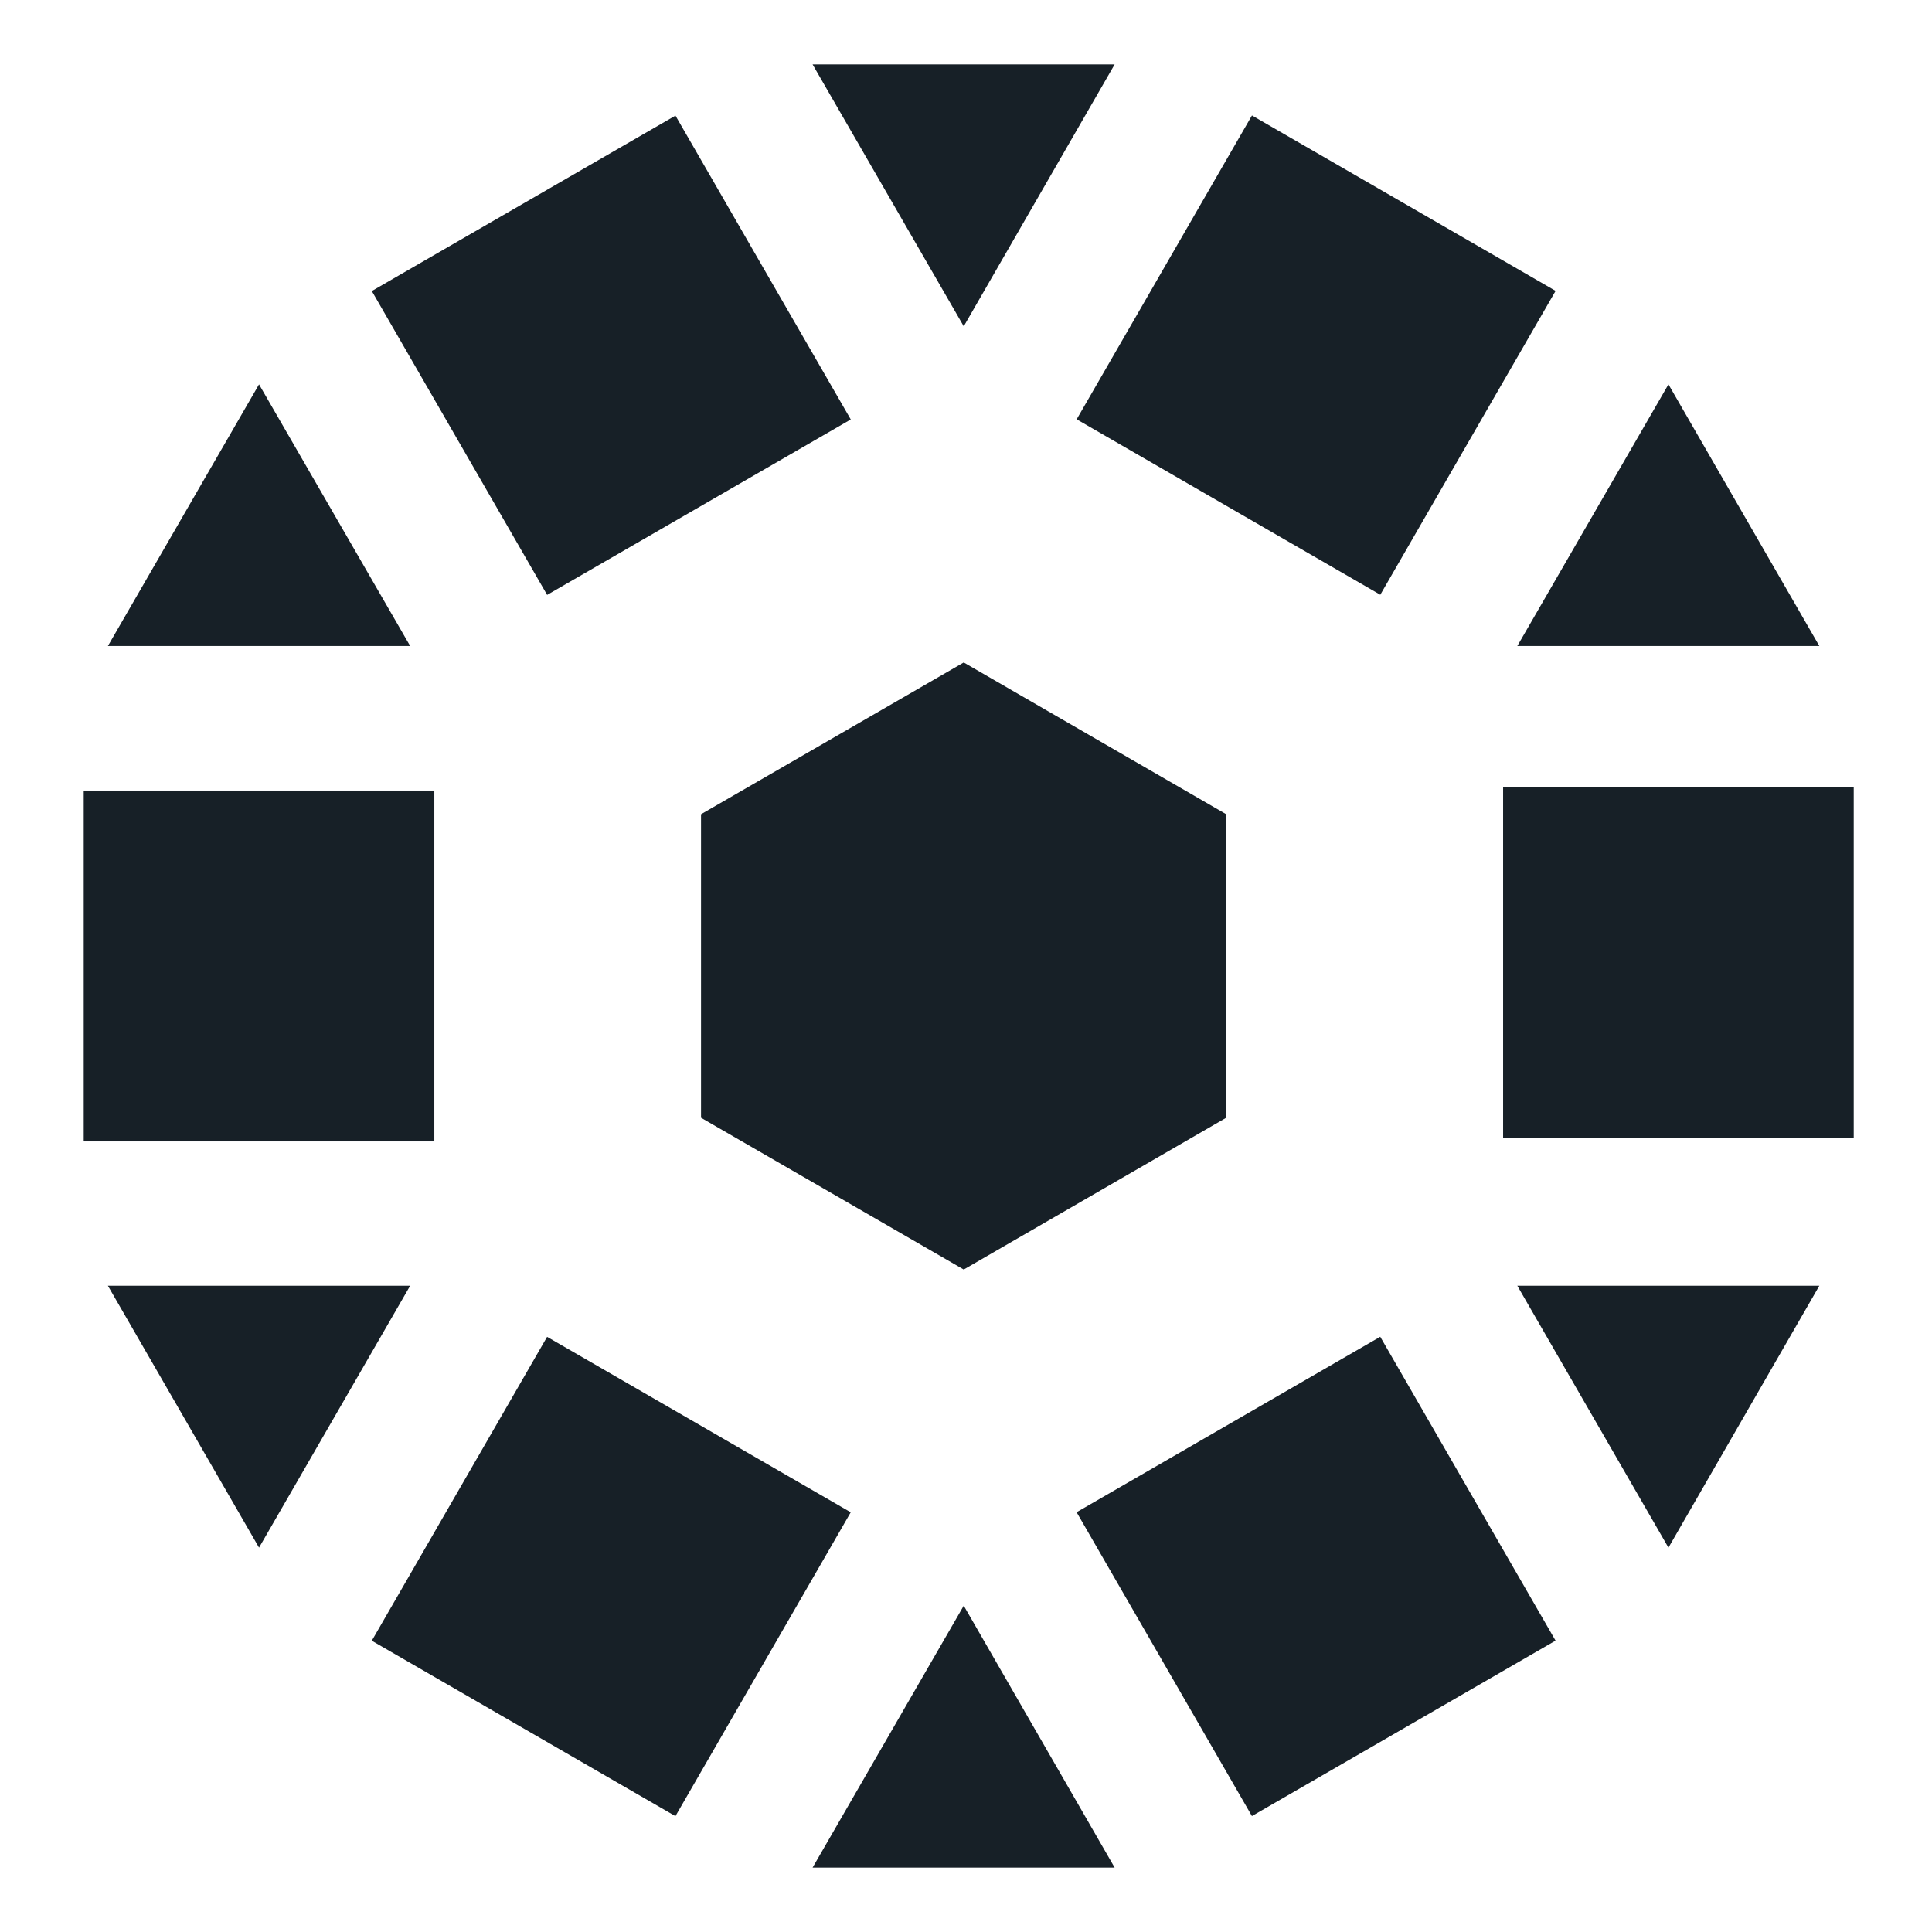
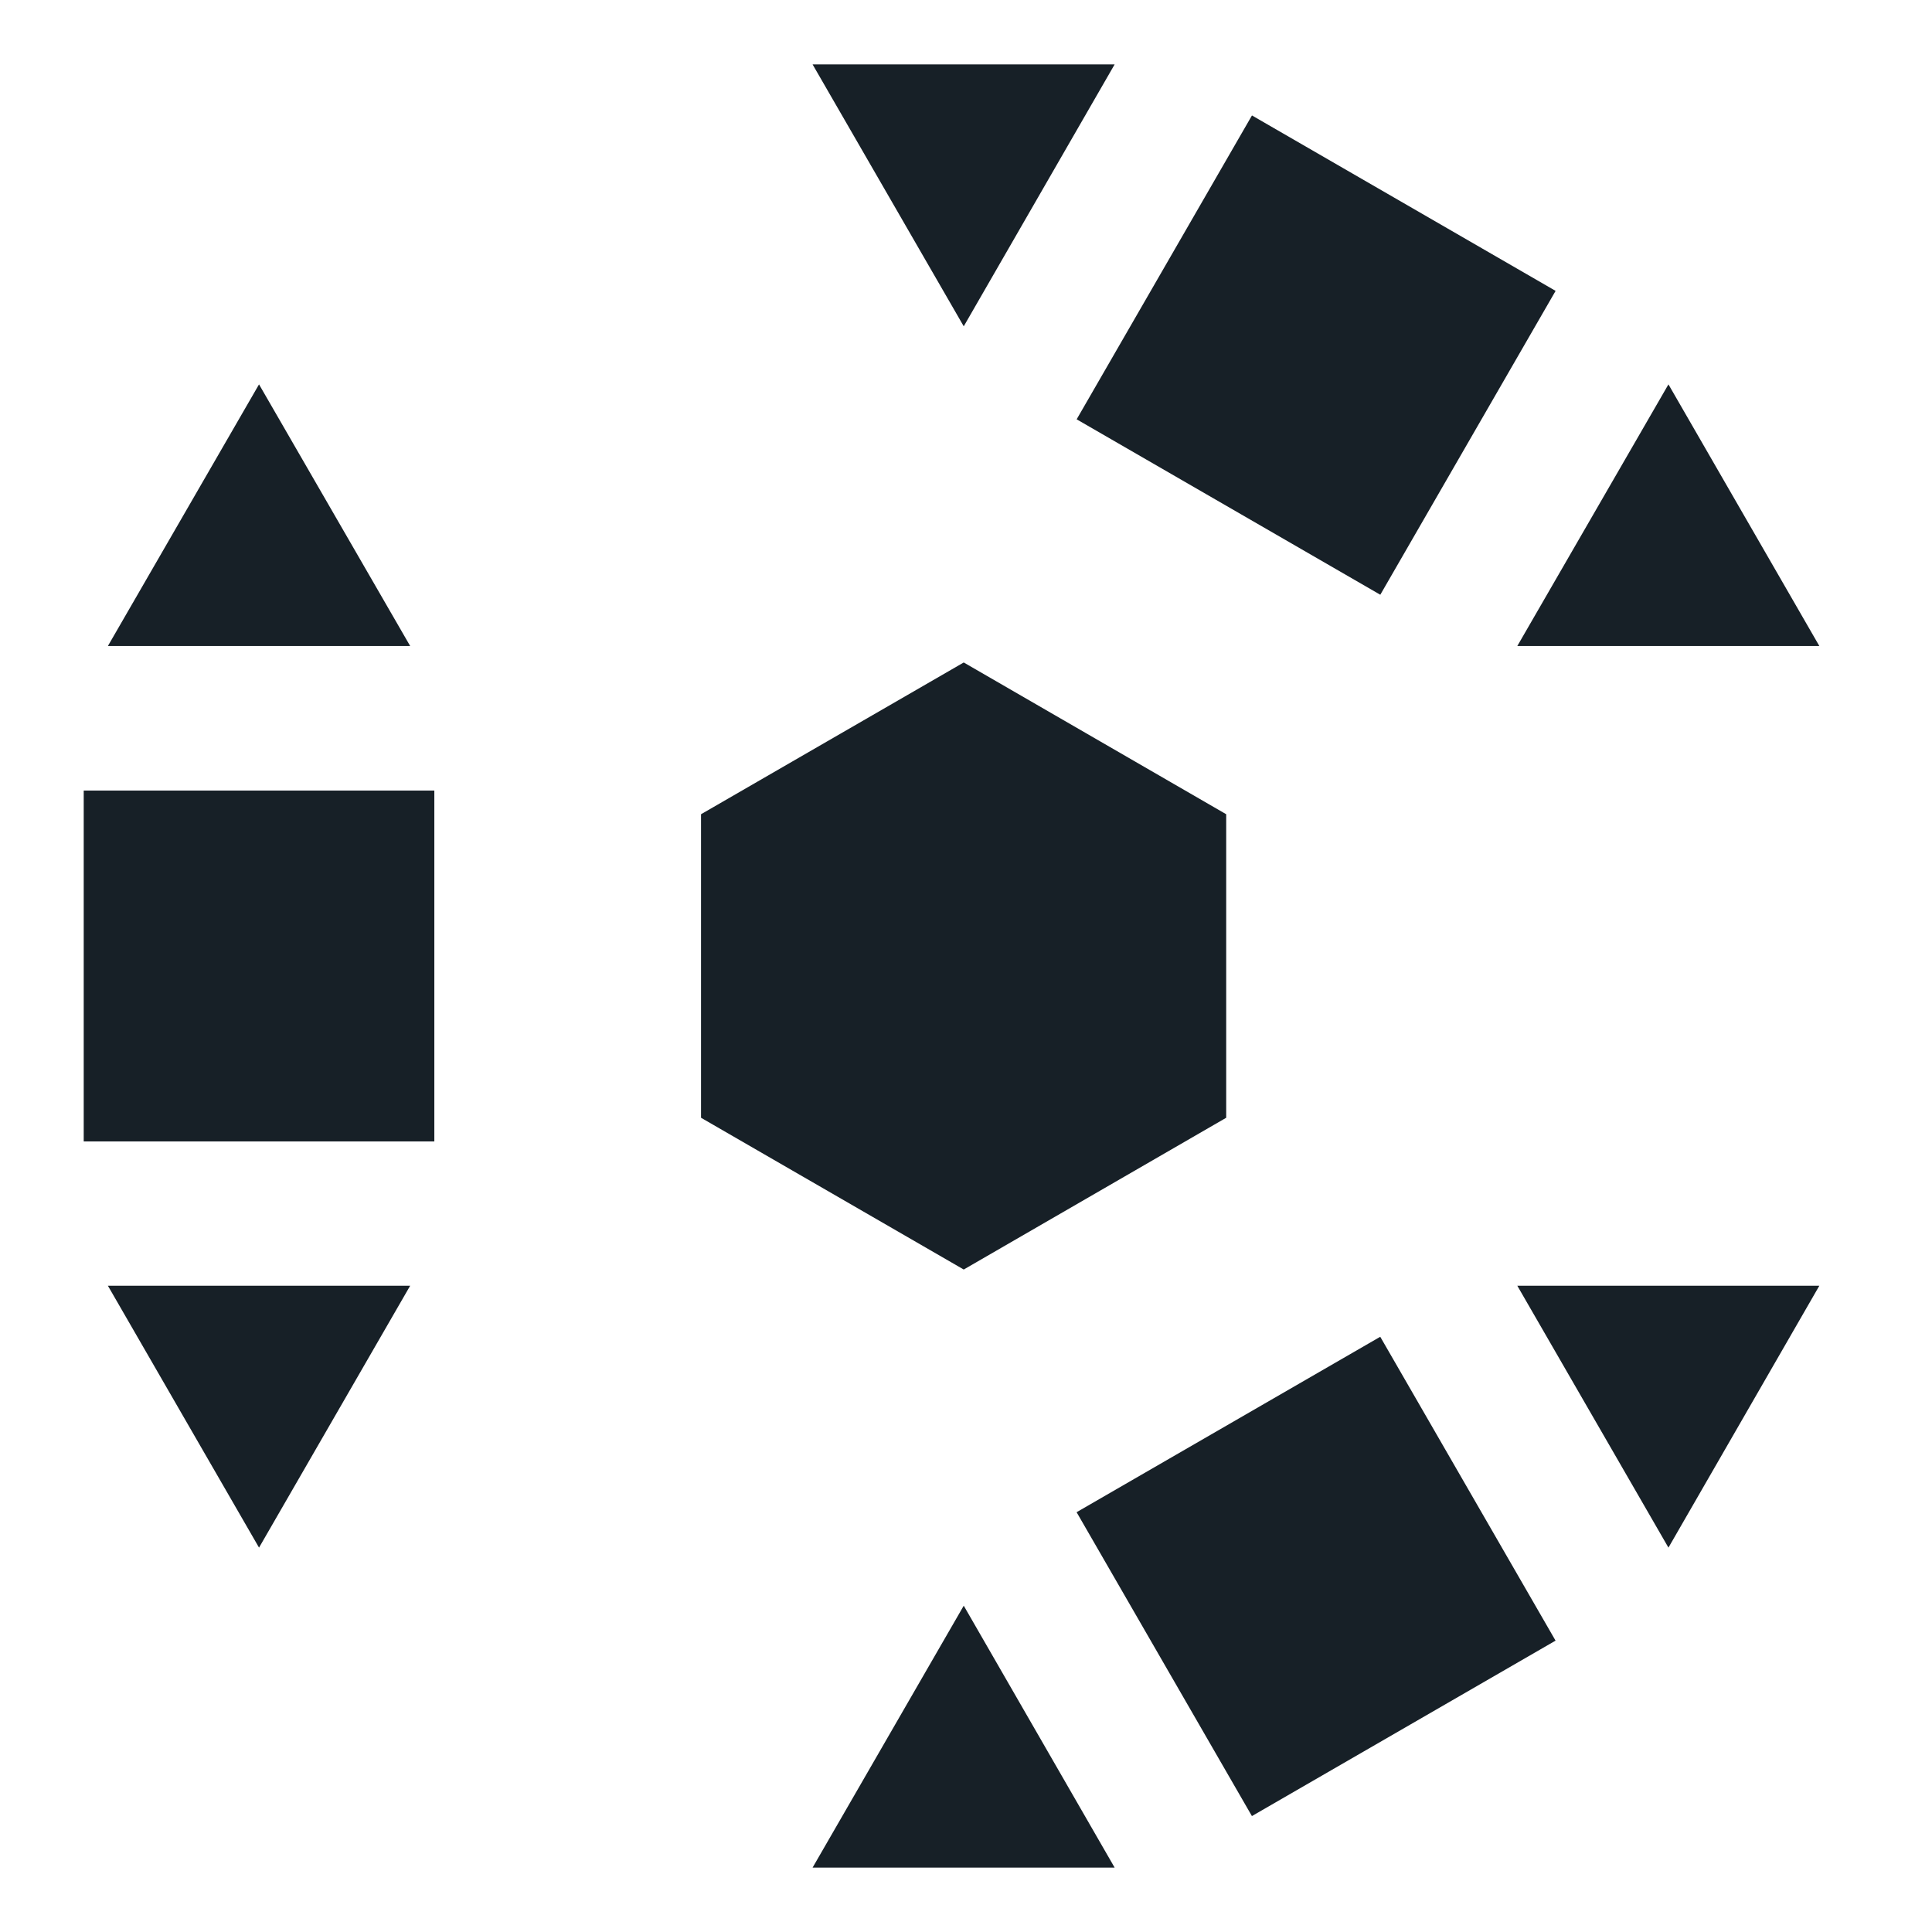
<svg xmlns="http://www.w3.org/2000/svg" width="300" height="300" viewBox="0 0 300 300" fill="none">
  <path d="M149.649 102.869L108.855 126.434V173.565L149.649 197.131L190.404 173.565V126.434L149.649 102.869Z" fill="#172027" />
  <path d="M235.605 100.315H282.508L259.076 59.685L235.605 100.315Z" fill="#172027" />
  <path d="M235.605 199.646L259.076 240.315L282.508 199.646H235.605Z" fill="#172027" />
  <path d="M126.178 290H173.081L149.649 249.331L126.178 290Z" fill="#172027" />
  <path d="M16.752 199.646L40.222 240.315L63.693 199.646H16.752Z" fill="#172027" />
  <path d="M16.752 100.315H63.693L40.222 59.685L16.752 100.315Z" fill="#172027" />
  <path d="M126.178 10L149.649 50.669L173.081 10H126.178Z" fill="#172027" />
  <path d="M194.404 17.927L167.183 65.111L214.332 92.352L241.553 45.169L194.404 17.927Z" fill="#172027" />
-   <path d="M287.845 122.217H233.402V176.7H287.845V122.217Z" fill="#172027" />
  <path d="M214.324 207.573L167.175 234.815L194.397 281.999L241.546 254.757L214.324 207.573Z" fill="#172027" />
-   <path d="M84.953 207.587L57.732 254.771L104.881 282.012L132.102 234.828L84.953 207.587Z" fill="#172027" />
  <path d="M67.443 122.758H13V177.242H67.443V122.758Z" fill="#172027" />
-   <path d="M104.884 17.951L57.735 45.192L84.957 92.376L132.106 65.135L104.884 17.951Z" fill="#172027" />
</svg>